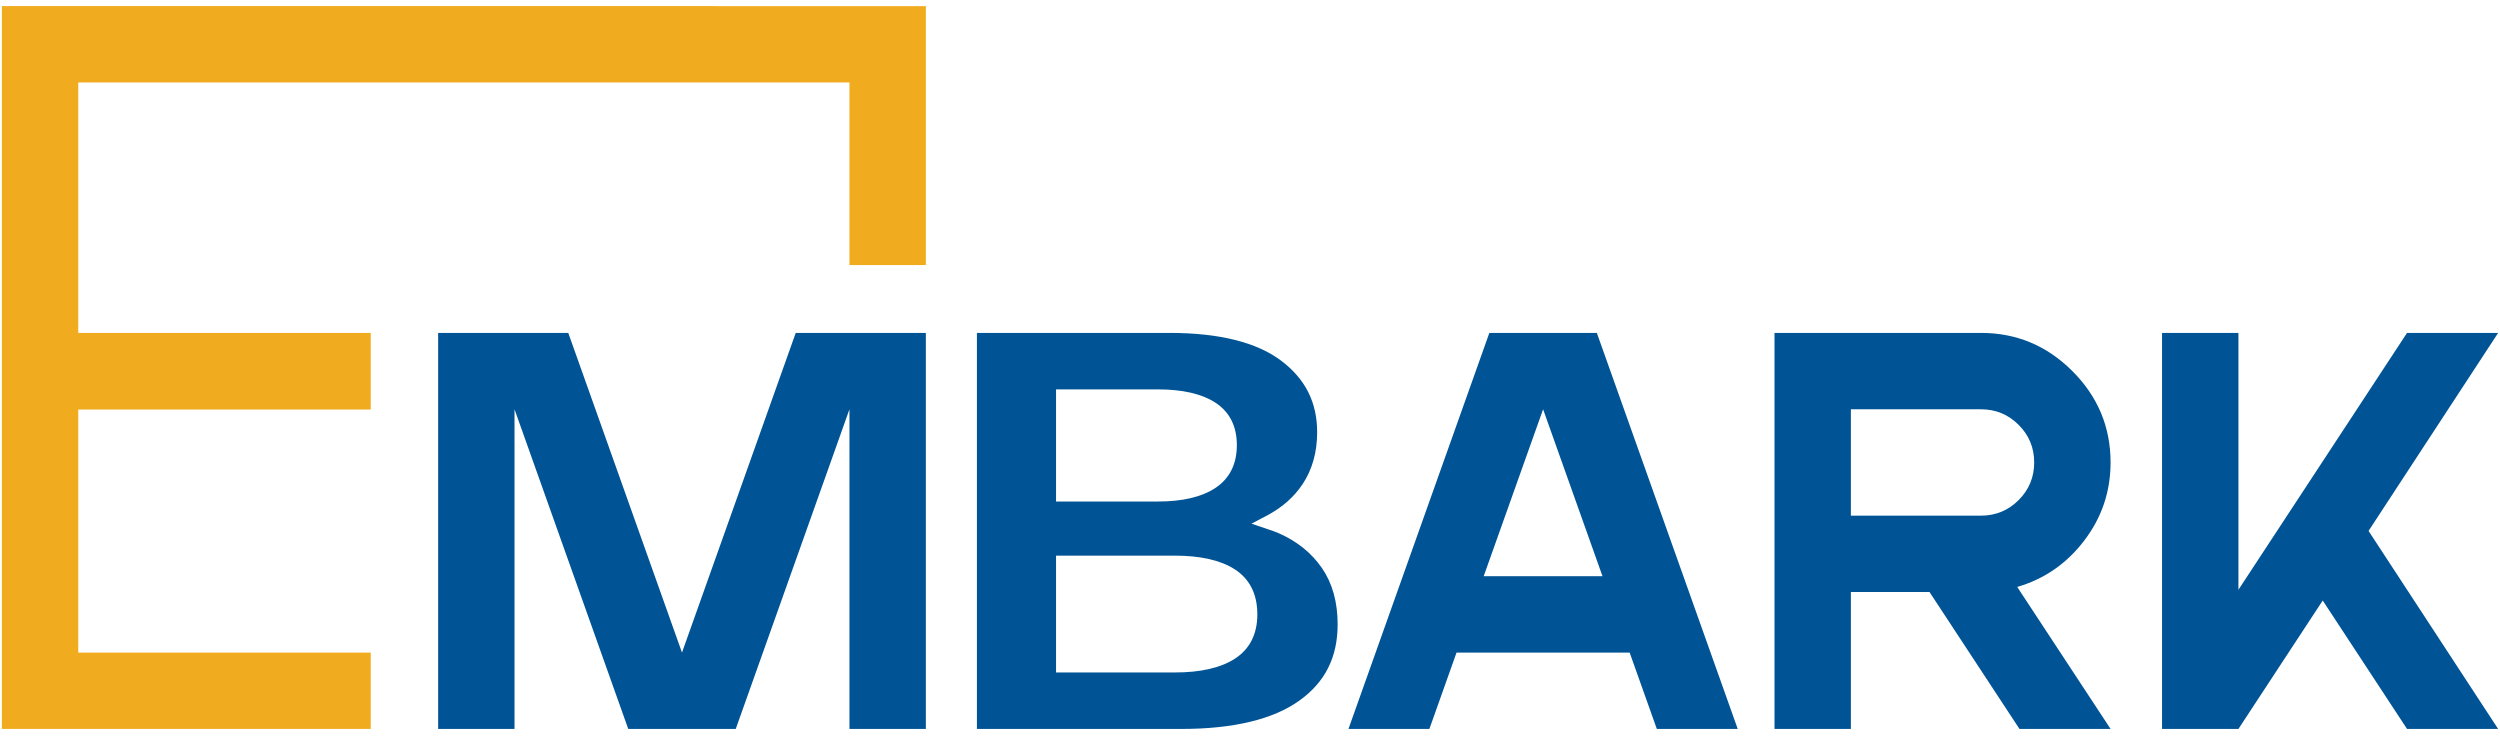
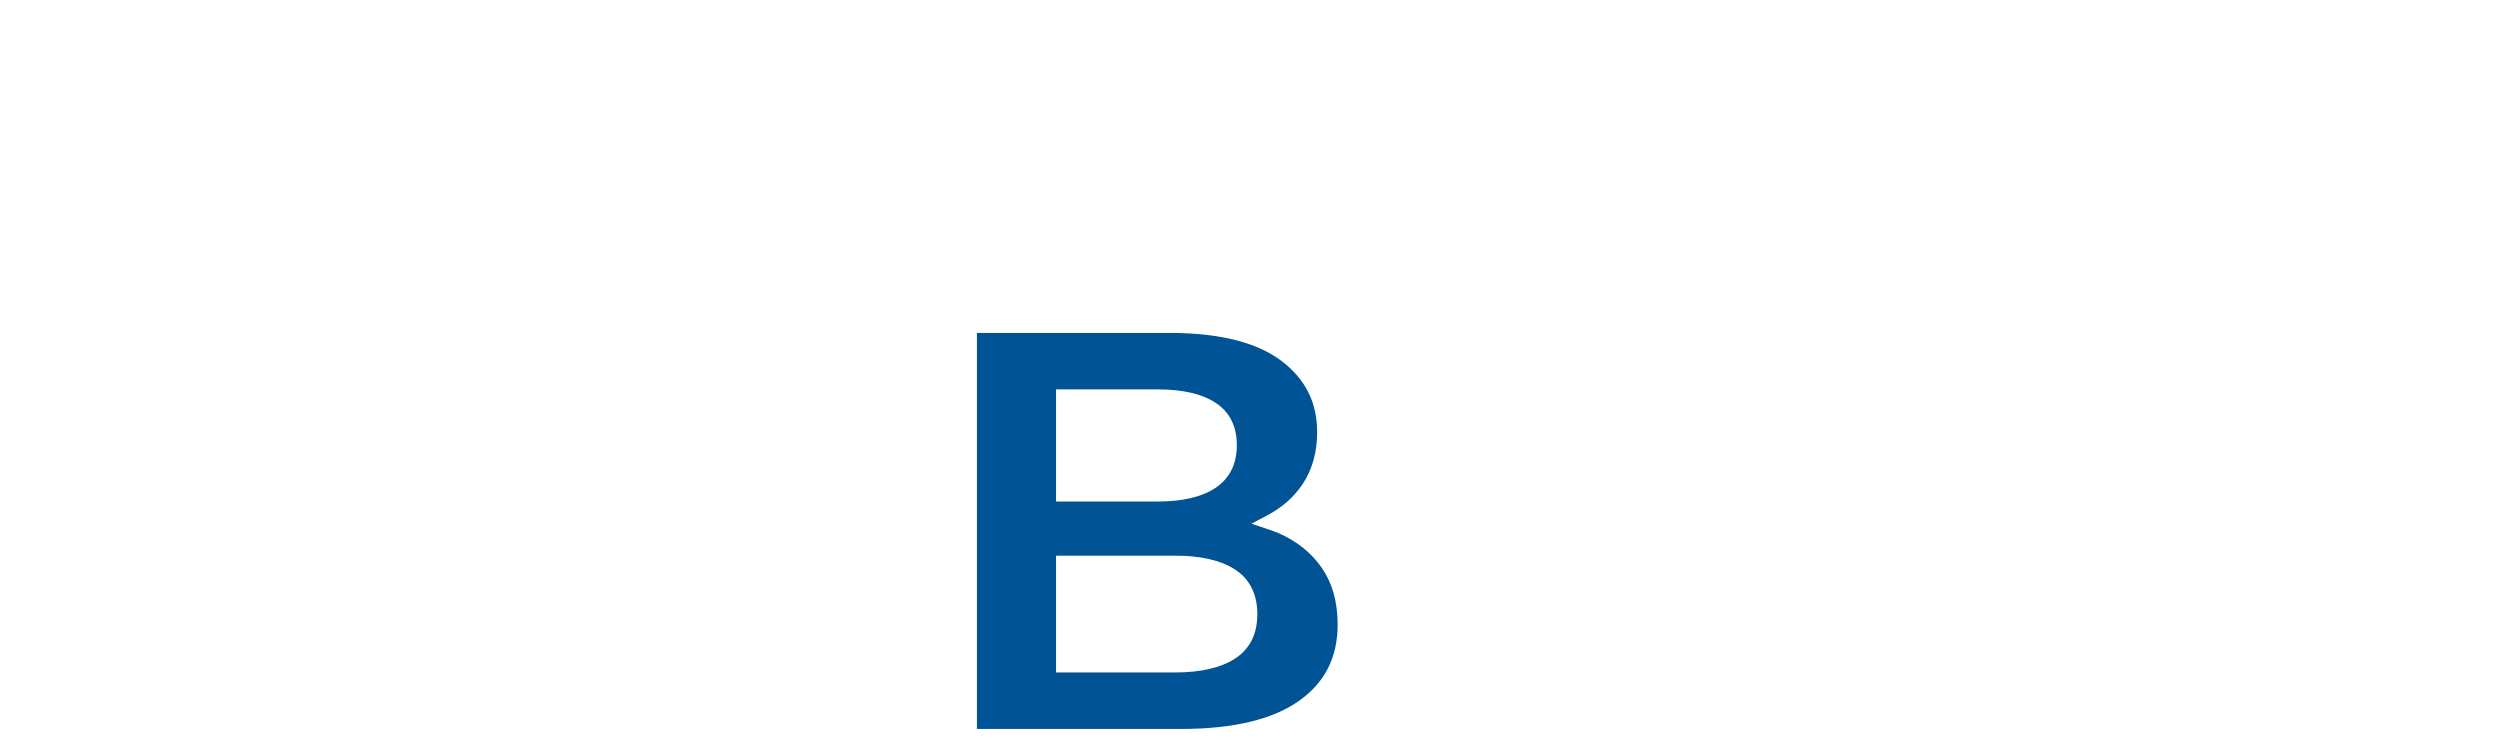
<svg xmlns="http://www.w3.org/2000/svg" width="166" height="49" viewBox="0 0 166 49" fill="none">
  <path d="M83.487 40.792C83.487 42.115 82.978 43.111 81.972 43.753C81.039 44.349 79.706 44.652 78.009 44.652H70.121V36.895H78.009C79.706 36.895 81.039 37.197 81.972 37.793C82.978 38.435 83.487 39.444 83.487 40.792ZM70.121 25.855H76.882C78.501 25.855 79.775 26.144 80.669 26.715C81.636 27.331 82.127 28.288 82.127 29.558C82.127 30.827 81.638 31.79 80.674 32.419C79.779 33.004 78.503 33.3 76.882 33.3H70.121V25.855ZM85.074 23.954C83.447 22.727 80.952 22.105 77.659 22.105H64.867V48.402H78.437C81.89 48.402 84.525 47.771 86.27 46.526C87.985 45.302 88.819 43.644 88.819 41.456C88.819 39.981 88.469 38.726 87.781 37.724C87.087 36.716 86.118 35.935 84.903 35.404C84.704 35.316 84.488 35.243 84.261 35.166L84.209 35.149L83.099 34.772L84.136 34.225C85.133 33.699 85.926 32.999 86.493 32.146C87.134 31.182 87.459 30.022 87.459 28.7C87.459 26.718 86.678 25.165 85.074 23.954Z" fill="#005495" />
-   <path d="M29.093 22.105H37.733L45.284 43.331L52.836 22.105H61.476V48.402H56.404V27.177L48.853 48.402H41.715L34.164 27.177V48.402H29.093V22.105Z" fill="#005495" />
-   <path d="M98.517 38.259L102.462 27.176L106.406 38.259H98.517ZM106.03 22.105H98.893L89.538 48.402H94.911L96.714 43.331H108.209L110.013 48.402H115.385L106.03 22.105Z" fill="#005495" />
-   <path d="M122.898 34.239V27.177H131.539C132.515 27.177 133.348 27.521 134.037 28.21C134.726 28.898 135.07 29.731 135.07 30.708C135.07 31.685 134.726 32.518 134.037 33.206C133.348 33.895 132.515 34.239 131.539 34.239H122.898ZM138.395 35.892C139.559 34.365 140.142 32.636 140.142 30.708C140.142 28.354 139.296 26.331 137.606 24.641C135.915 22.95 133.893 22.105 131.539 22.105H117.827V48.402H122.898V39.311H128.12L134.093 48.402H140.142L133.943 38.973C135.746 38.447 137.231 37.42 138.395 35.892Z" fill="#005495" />
-   <path d="M143.56 22.105H148.632V39.16L159.827 22.105H165.876L157.272 35.253L165.876 48.402H159.827L154.229 39.874L148.632 48.402H143.56V22.105Z" fill="#005495" />
-   <path d="M61.476 0.406L0.124 0.402V48.041L0.128 48.402H24.618V43.331H5.196V27.191H24.618V22.105H5.196V5.474H56.404V17.602H61.476V0.406Z" fill="#F0AC1E" />
</svg>